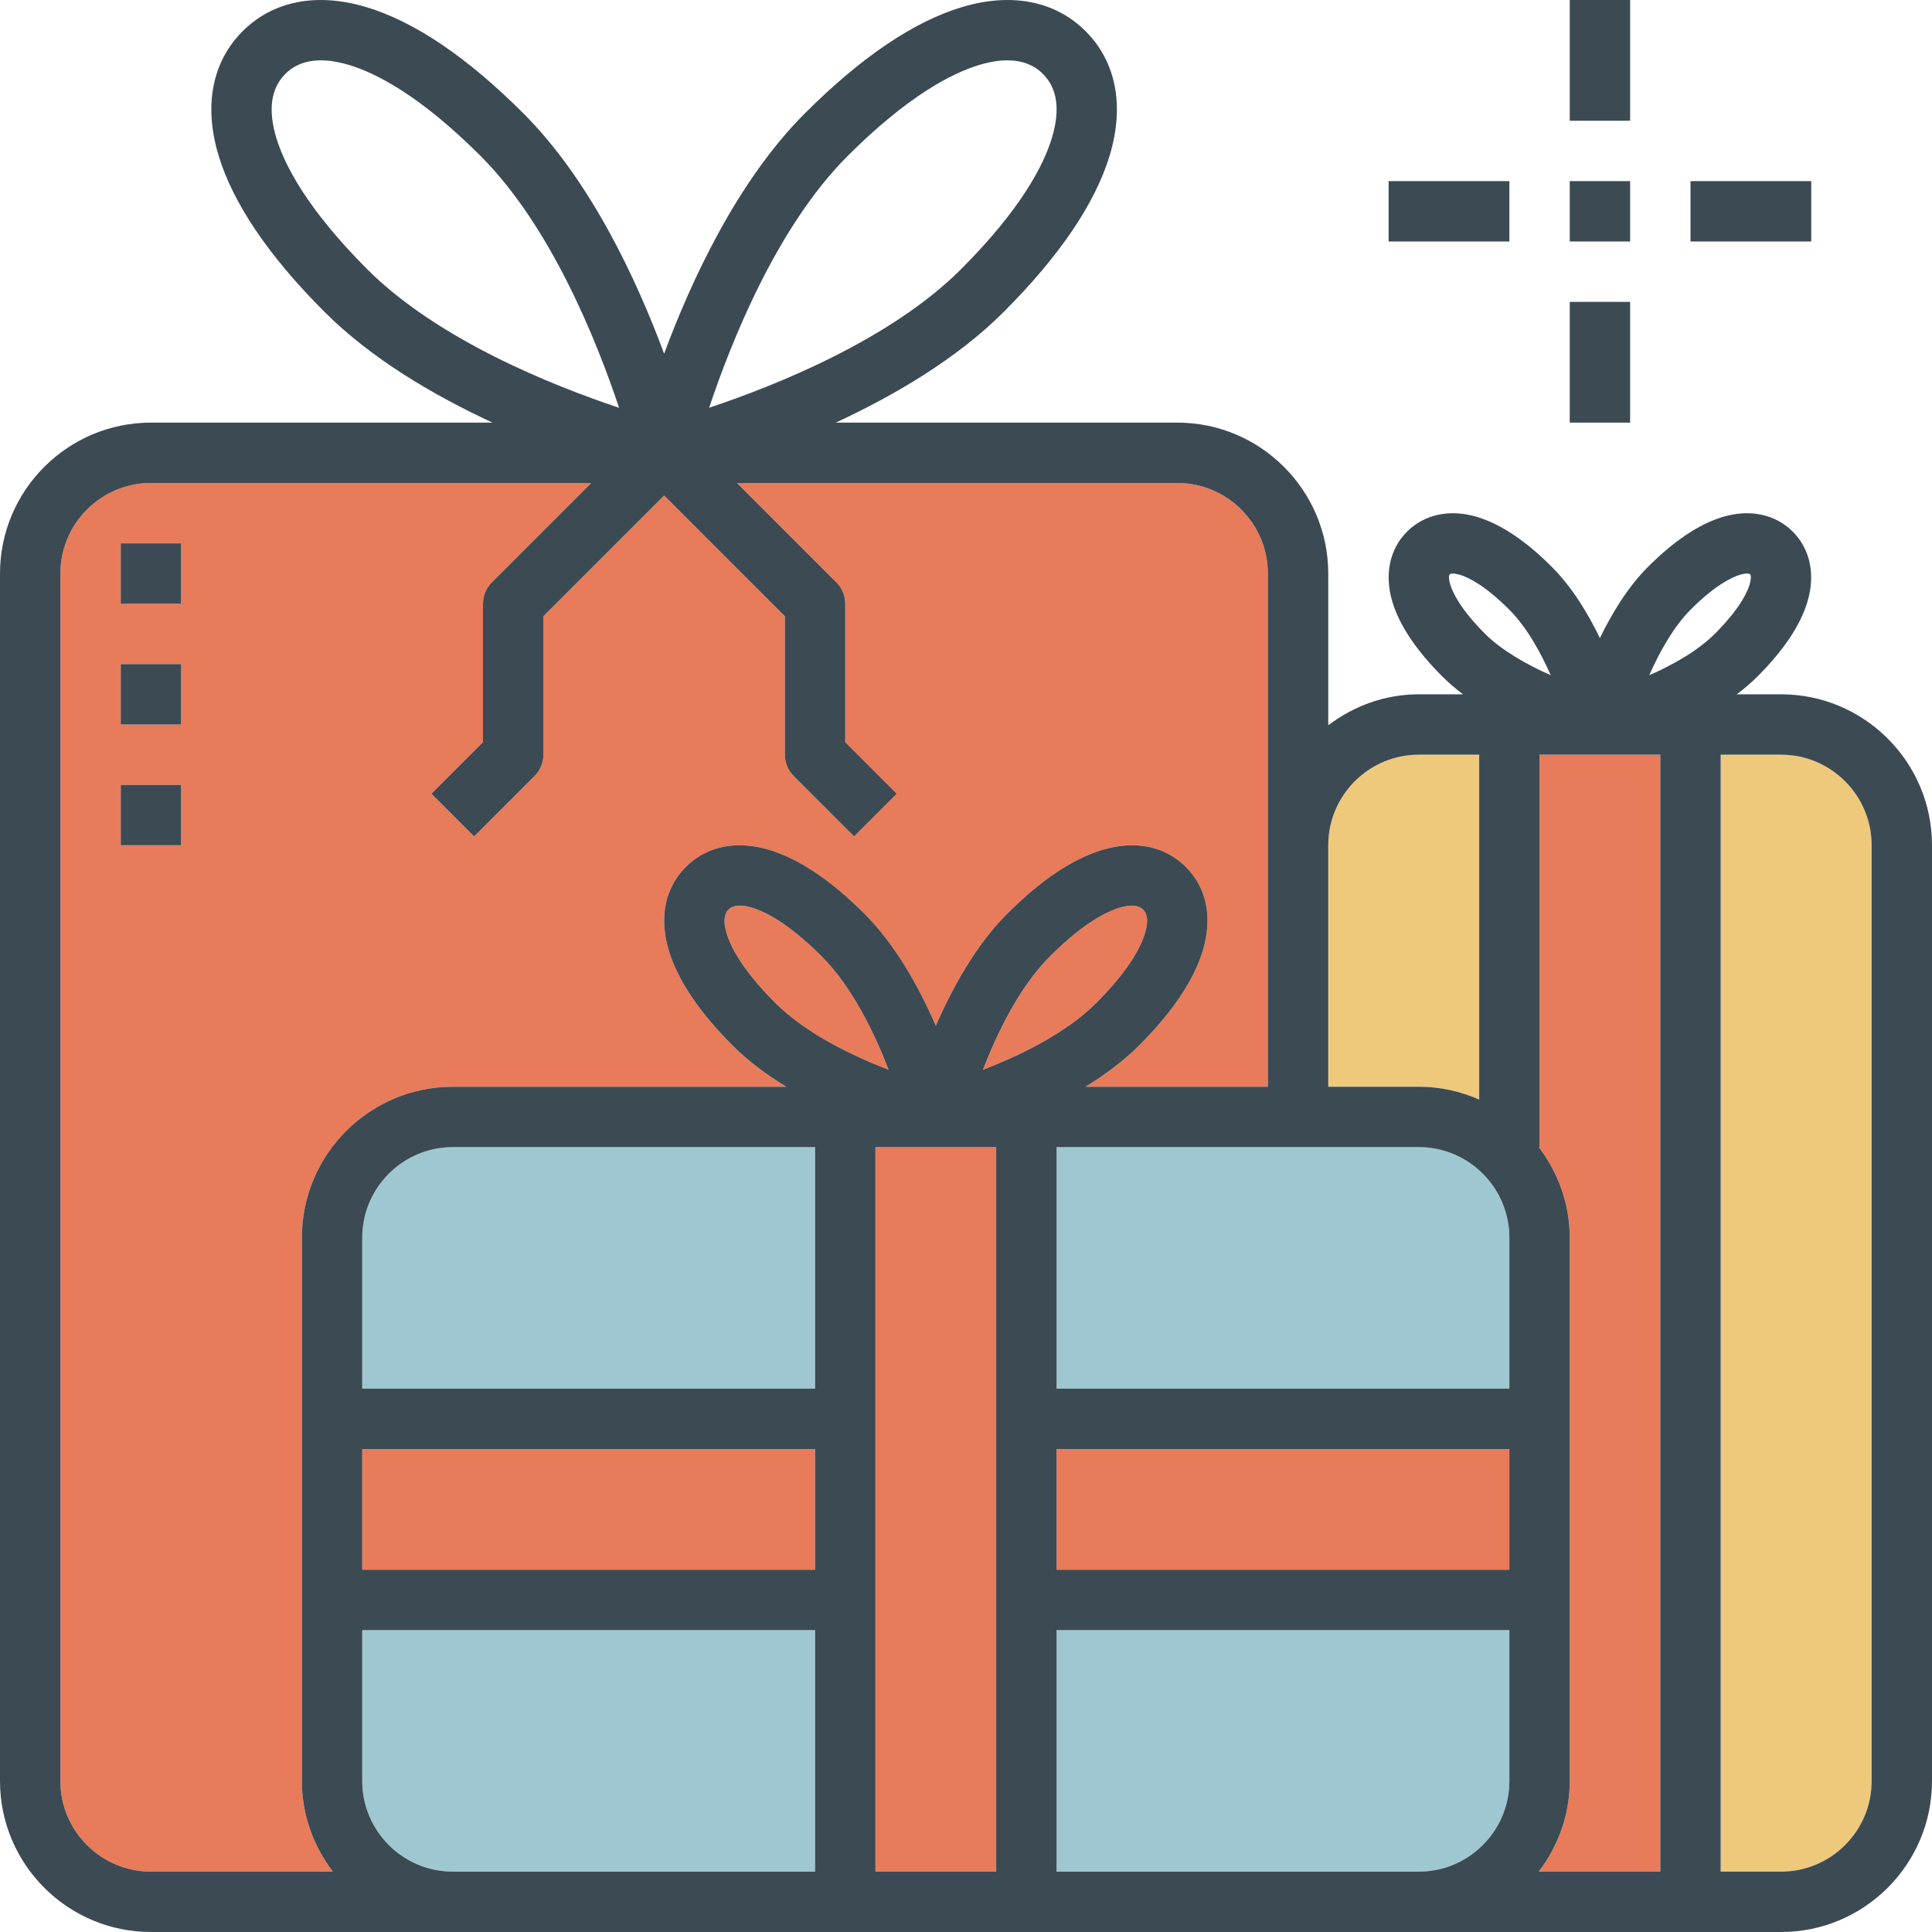
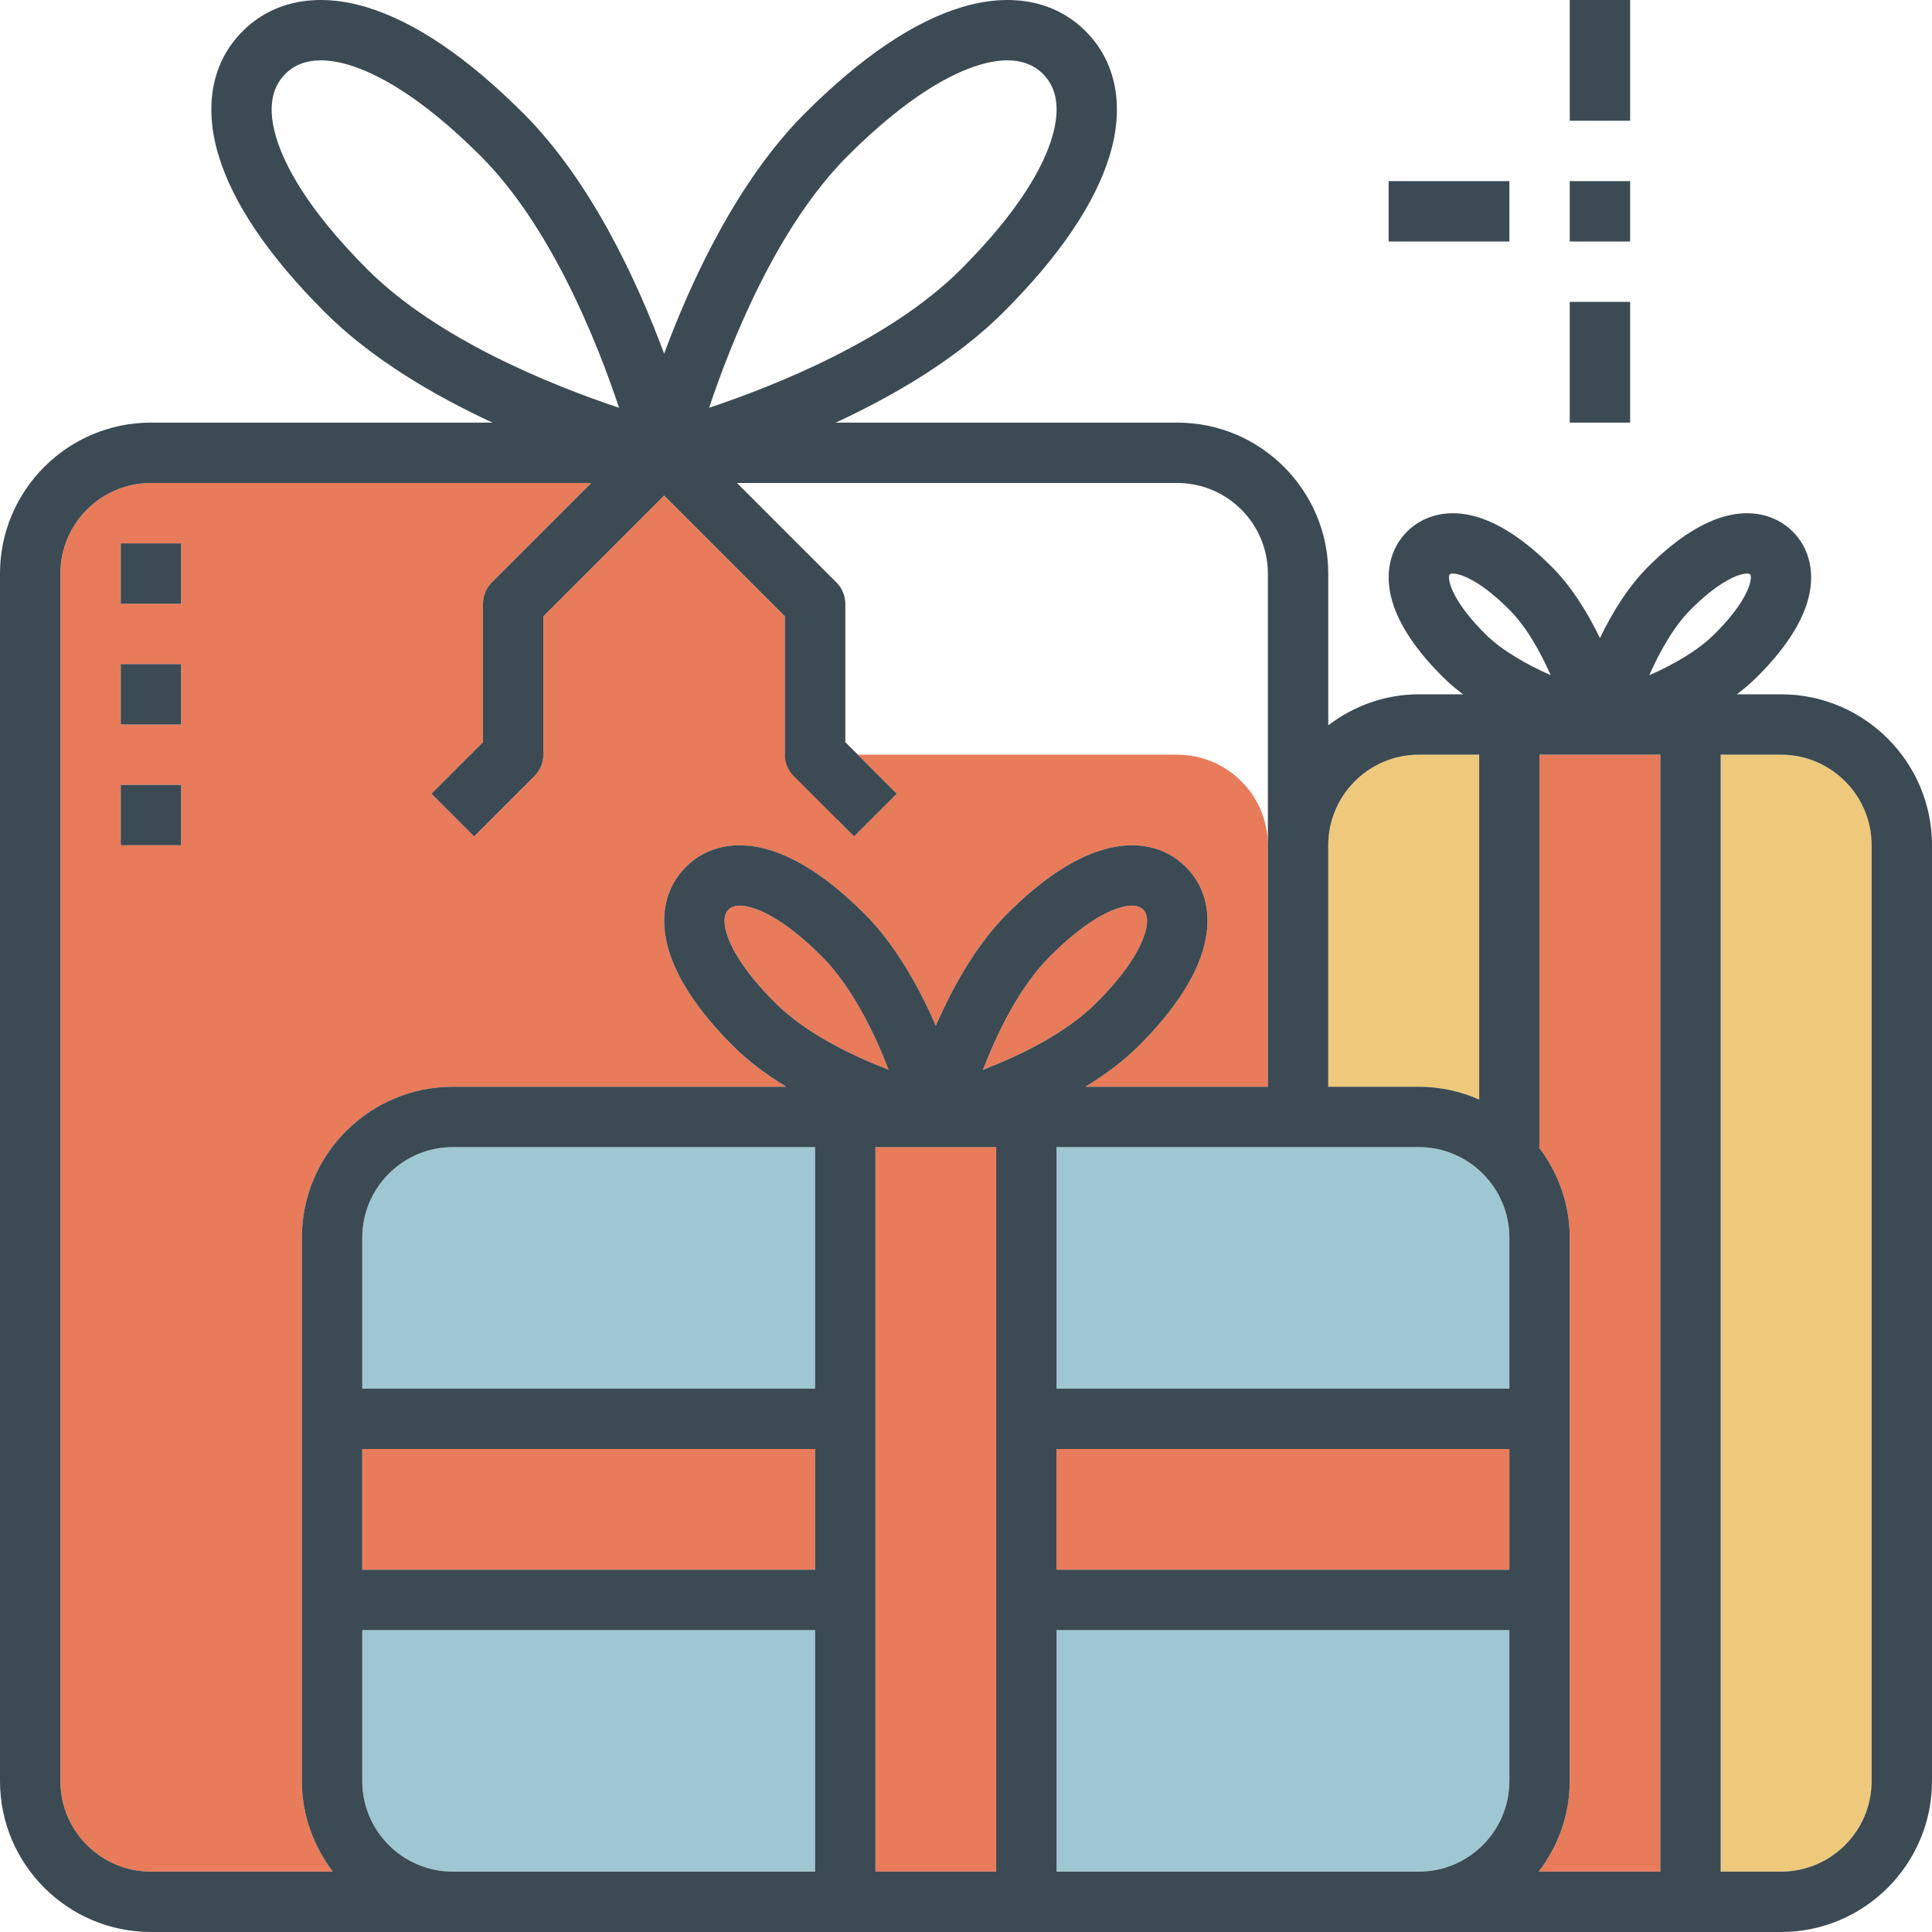
<svg xmlns="http://www.w3.org/2000/svg" version="1.1" id="Layer_1" viewBox="0 0 512 512" xml:space="preserve">
  <path style="fill:#EEC97B;" d="M392,291.392V200h-16c-13.232,0-24,10.768-24,24v64h24C381.696,288,387.088,289.232,392,291.392z" />
  <path style="fill:#9FC7D1;" d="M96,472c0,13.232,10.768,24,24,24h96v-64H96V472z" />
  <path style="fill:#E87B5A;" d="M303.448,247.296c0.88-2.928,0.712-5.032-0.496-6.24c-0.712-0.704-1.72-1.056-3.008-1.056  c-0.928,0-2.016,0.176-3.24,0.552c-3.632,1.088-9.784,4.208-18.496,12.928c-8.096,8.096-13.992,20.4-17.704,30.016  c9.616-3.712,21.92-9.608,30.016-17.704C299.232,257.08,302.36,250.928,303.448,247.296z" />
  <path style="fill:#9FC7D1;" d="M280,496h64h32c13.232,0,24-10.768,24-24v-40H280V496z" />
  <g>
-     <path style="fill:#E87B5A;" d="M120,288h88.344c-5.112-3.136-10.024-6.744-14.168-10.888c-8.888-8.888-14.592-17.376-16.944-25.216   c-2.624-8.752-1.024-16.616,4.512-22.144c5.528-5.536,13.424-7.136,22.144-4.52c7.848,2.352,16.328,8.048,25.216,16.944   c8.336,8.336,14.552,19.688,18.888,29.672c4.336-9.984,10.552-21.336,18.888-29.672c8.888-8.896,17.376-14.592,25.216-16.944   c8.72-2.616,16.608-1.024,22.152,4.52c5.536,5.528,7.144,13.4,4.512,22.144c-2.352,7.848-8.056,16.328-16.944,25.216   c-4.144,4.152-9.064,7.76-14.168,10.888H336v-64v-72c0-13.232-10.768-24-24-24H195.312l26.344,26.344   C223.152,155.84,224,157.872,224,160v36.688l13.656,13.656l-11.312,11.312l-16-16C208.84,204.16,208,202.128,208,200v-36.688   l-32-32l-32,32V200c0,2.128-0.848,4.16-2.344,5.656l-16,16l-11.312-11.312L128,196.688V160c0-2.128,0.84-4.16,2.344-5.656   L156.688,128H40c-13.232,0-24,10.768-24,24v320c0,13.232,10.768,24,24,24h48.208C83.128,489.296,80,481.04,80,472V328   C80,305.944,97.944,288,120,288z M48,224H32v-16h16V224z M48,192H32v-16h16V192z M48,160H32v-16h16V160z" />
+     <path style="fill:#E87B5A;" d="M120,288h88.344c-5.112-3.136-10.024-6.744-14.168-10.888c-8.888-8.888-14.592-17.376-16.944-25.216   c-2.624-8.752-1.024-16.616,4.512-22.144c5.528-5.536,13.424-7.136,22.144-4.52c7.848,2.352,16.328,8.048,25.216,16.944   c8.336,8.336,14.552,19.688,18.888,29.672c4.336-9.984,10.552-21.336,18.888-29.672c8.888-8.896,17.376-14.592,25.216-16.944   c8.72-2.616,16.608-1.024,22.152,4.52c5.536,5.528,7.144,13.4,4.512,22.144c-2.352,7.848-8.056,16.328-16.944,25.216   c-4.144,4.152-9.064,7.76-14.168,10.888H336v-64c0-13.232-10.768-24-24-24H195.312l26.344,26.344   C223.152,155.84,224,157.872,224,160v36.688l13.656,13.656l-11.312,11.312l-16-16C208.84,204.16,208,202.128,208,200v-36.688   l-32-32l-32,32V200c0,2.128-0.848,4.16-2.344,5.656l-16,16l-11.312-11.312L128,196.688V160c0-2.128,0.84-4.16,2.344-5.656   L156.688,128H40c-13.232,0-24,10.768-24,24v320c0,13.232,10.768,24,24,24h48.208C83.128,489.296,80,481.04,80,472V328   C80,305.944,97.944,288,120,288z M48,224H32v-16h16V224z M48,192H32v-16h16V192z M48,160H32v-16h16V160z" />
    <path style="fill:#E87B5A;" d="M408,304h-0.208c5.08,6.704,8.208,14.96,8.208,24v144c0,9.04-3.128,17.296-8.208,24H440V200h-32V304   z" />
  </g>
  <path style="fill:#9FC7D1;" d="M376,304h-96v64h120v-40C400,314.768,389.232,304,376,304z" />
  <g>
    <rect x="280" y="384" style="fill:#E87B5A;" width="120" height="32" />
    <rect x="96" y="384" style="fill:#E87B5A;" width="120" height="32" />
    <rect x="232" y="304" style="fill:#E87B5A;" width="32" height="192" />
    <path style="fill:#E87B5A;" d="M217.8,253.48c-8.72-8.72-14.864-11.84-18.496-12.928c-1.232-0.376-2.32-0.552-3.248-0.552   c-1.288,0-2.296,0.352-3,1.056c-1.208,1.208-1.384,3.312-0.496,6.24c1.088,3.632,4.208,9.784,12.928,18.504   c8.096,8.096,20.4,13.992,30.016,17.704C231.792,273.88,225.888,261.576,217.8,253.48z" />
  </g>
  <path style="fill:#9FC7D1;" d="M96,328v40h120v-64h-96C106.768,304,96,314.768,96,328z" />
  <path style="fill:#EEC97B;" d="M472,200h-16v296h16c13.232,0,24-10.768,24-24V224C496,210.768,485.232,200,472,200z" />
  <g>
    <path style="fill:#3C4A53;" d="M472,184h-11.736c1.96-1.472,3.824-3.056,5.52-4.76c6.904-6.904,11.344-13.544,13.2-19.752   c2.16-7.192,0.744-13.976-3.88-18.6c-4.632-4.632-11.432-6.048-18.6-3.88c-6.2,1.856-12.84,6.296-19.752,13.2   c-5.352,5.352-9.568,12.296-12.76,18.888c-3.192-6.592-7.408-13.536-12.76-18.888c-6.904-6.904-13.544-11.344-19.752-13.2   c-7.176-2.168-13.968-0.752-18.6,3.88c-4.624,4.624-6.048,11.408-3.88,18.6c1.856,6.2,6.296,12.84,13.2,19.752   c1.696,1.696,3.56,3.28,5.52,4.76H376c-9.04,0-17.296,3.128-24,8.208V152c0-22.056-17.944-40-40-40h-90.52   c15.424-7.16,32.008-16.832,44.48-29.304c14.848-14.848,24.32-28.848,28.152-41.608c3.928-13.104,1.656-24.752-6.4-32.8   c-8.048-8.064-19.704-10.336-32.8-6.4c-12.76,3.832-26.76,13.296-41.608,28.152C195.336,48,183.144,74.472,176,93.728   C168.856,74.472,156.664,48,138.696,30.04C123.848,15.184,109.848,5.72,97.088,1.888c-13.112-3.936-24.76-1.664-32.8,6.4   c-8.056,8.048-10.328,19.696-6.4,32.8c3.824,12.76,13.296,26.76,28.152,41.608C98.512,95.168,115.088,104.84,130.52,112H40   c-22.056,0-40,17.944-40,40v320c0,22.056,17.944,40,40,40h80h104h48h72h32h96c22.056,0,40-17.944,40-40V224   C512,201.944,494.056,184,472,184z M384.328,154.896c-0.384-1.296-0.44-2.384-0.128-2.696c0.144-0.128,0.424-0.2,0.808-0.2   c0.488,0,1.152,0.112,1.888,0.328c2.048,0.616,6.464,2.624,13.032,9.192c4.68,4.68,8.352,11.344,11.024,17.416   c-6.256-2.768-12.904-6.488-17.432-11.008C386.952,161.36,384.944,156.944,384.328,154.896z M352,224c0-13.232,10.768-24,24-24h16   v91.392c-4.912-2.16-10.304-3.392-16-3.392h-24V224z M224.616,41.352c16.144-16.136,27.88-22.032,34.888-24.136   c2.728-0.816,5.208-1.224,7.464-1.224c3.864,0,7.024,1.2,9.432,3.608c3.808,3.808,4.608,9.48,2.384,16.888   c-2.104,7.008-7.992,18.752-24.136,34.888c-18.632,18.632-49.064,30.792-66.72,36.68C193.816,90.424,205.944,60.024,224.616,41.352   z M97.352,71.384C81.216,55.24,75.32,43.504,73.216,36.496C70.992,29.088,71.8,23.408,75.6,19.6   c2.408-2.408,5.552-3.608,9.424-3.608c2.248,0,4.744,0.408,7.472,1.224c7.008,2.104,18.752,7.992,34.888,24.136   c18.632,18.632,30.792,49.064,36.68,66.72C146.424,102.184,116.024,90.056,97.352,71.384z M88.208,496H40   c-13.232,0-24-10.768-24-24V152c0-13.232,10.768-24,24-24h116.688l-26.344,26.344C128.84,155.84,128,157.872,128,160v36.688   l-13.656,13.656l11.312,11.312l16-16C143.152,204.16,144,202.128,144,200v-36.688l32-32l32,32V200c0,2.128,0.84,4.16,2.344,5.656   l16,16l11.312-11.312L224,196.688V160c0-2.128-0.848-4.16-2.344-5.656L195.312,128H312c13.232,0,24,10.768,24,24v72v64h-48.344   c5.112-3.136,10.024-6.744,14.168-10.888c8.888-8.888,14.592-17.376,16.944-25.216c2.624-8.752,1.024-16.616-4.512-22.144   c-5.536-5.536-13.432-7.136-22.152-4.52c-7.84,2.352-16.328,8.048-25.216,16.944c-8.336,8.336-14.552,19.688-18.888,29.672   c-4.336-9.984-10.552-21.336-18.888-29.672c-8.888-8.896-17.376-14.592-25.216-16.944c-8.728-2.616-16.616-1.024-22.144,4.52   c-5.536,5.528-7.144,13.4-4.512,22.144c2.352,7.848,8.056,16.328,16.944,25.216c4.152,4.152,9.064,7.76,14.168,10.888H120   c-22.056,0-40,17.944-40,40v144C80,481.04,83.128,489.296,88.208,496z M216,496h-96c-13.232,0-24-10.768-24-24v-40h120V496z    M216,416H96v-32h120V416z M216,368H96v-40c0-13.232,10.768-24,24-24h96V368z M205.48,265.8c-8.72-8.72-11.84-14.864-12.928-18.504   c-0.88-2.928-0.712-5.032,0.496-6.24c0.712-0.704,1.72-1.056,3.008-1.056c0.928,0,2.016,0.176,3.24,0.552   c3.632,1.088,9.784,4.208,18.496,12.928c8.096,8.096,13.992,20.4,17.704,30.016C225.88,279.792,213.576,273.888,205.48,265.8z    M264,496h-32V304h32V496z M260.496,283.504c3.712-9.616,9.608-21.92,17.704-30.016c8.72-8.72,14.864-11.84,18.496-12.928   c1.232-0.384,2.32-0.56,3.248-0.56c1.288,0,2.296,0.352,3,1.056c1.208,1.208,1.384,3.312,0.496,6.24   c-1.088,3.632-4.208,9.784-12.928,18.504C282.424,273.888,270.12,279.792,260.496,283.504z M400,472c0,13.232-10.768,24-24,24h-32   h-64v-64h120V472z M400,416H280v-32h120V416z M400,368H280v-64h96c13.232,0,24,10.768,24,24V368z M440,496h-32.208   c5.08-6.704,8.208-14.96,8.208-24V328c0-9.04-3.128-17.296-8.208-24H408V200h32V496z M437.064,178.952   c2.768-6.256,6.488-12.904,11.008-17.432c6.568-6.568,10.984-8.576,13.032-9.192c0.728-0.216,1.392-0.328,1.888-0.328   c0.384,0,0.664,0.072,0.808,0.2c0.312,0.312,0.256,1.4-0.128,2.696c-0.616,2.048-2.624,6.464-9.192,13.032   C449.8,172.608,443.136,176.28,437.064,178.952z M496,472c0,13.232-10.768,24-24,24h-16V200h16c13.232,0,24,10.768,24,24V472z" />
    <rect x="416" style="fill:#3C4A53;" width="16" height="32" />
    <rect x="416" y="48" style="fill:#3C4A53;" width="16" height="16" />
    <rect x="416" y="80" style="fill:#3C4A53;" width="16" height="32" />
-     <rect x="448" y="48" style="fill:#3C4A53;" width="32" height="16" />
    <rect x="368" y="48" style="fill:#3C4A53;" width="32" height="16" />
    <rect x="32" y="176" style="fill:#3C4A53;" width="16" height="16" />
    <rect x="32" y="208" style="fill:#3C4A53;" width="16" height="16" />
    <rect x="32" y="144" style="fill:#3C4A53;" width="16" height="16" />
  </g>
</svg>